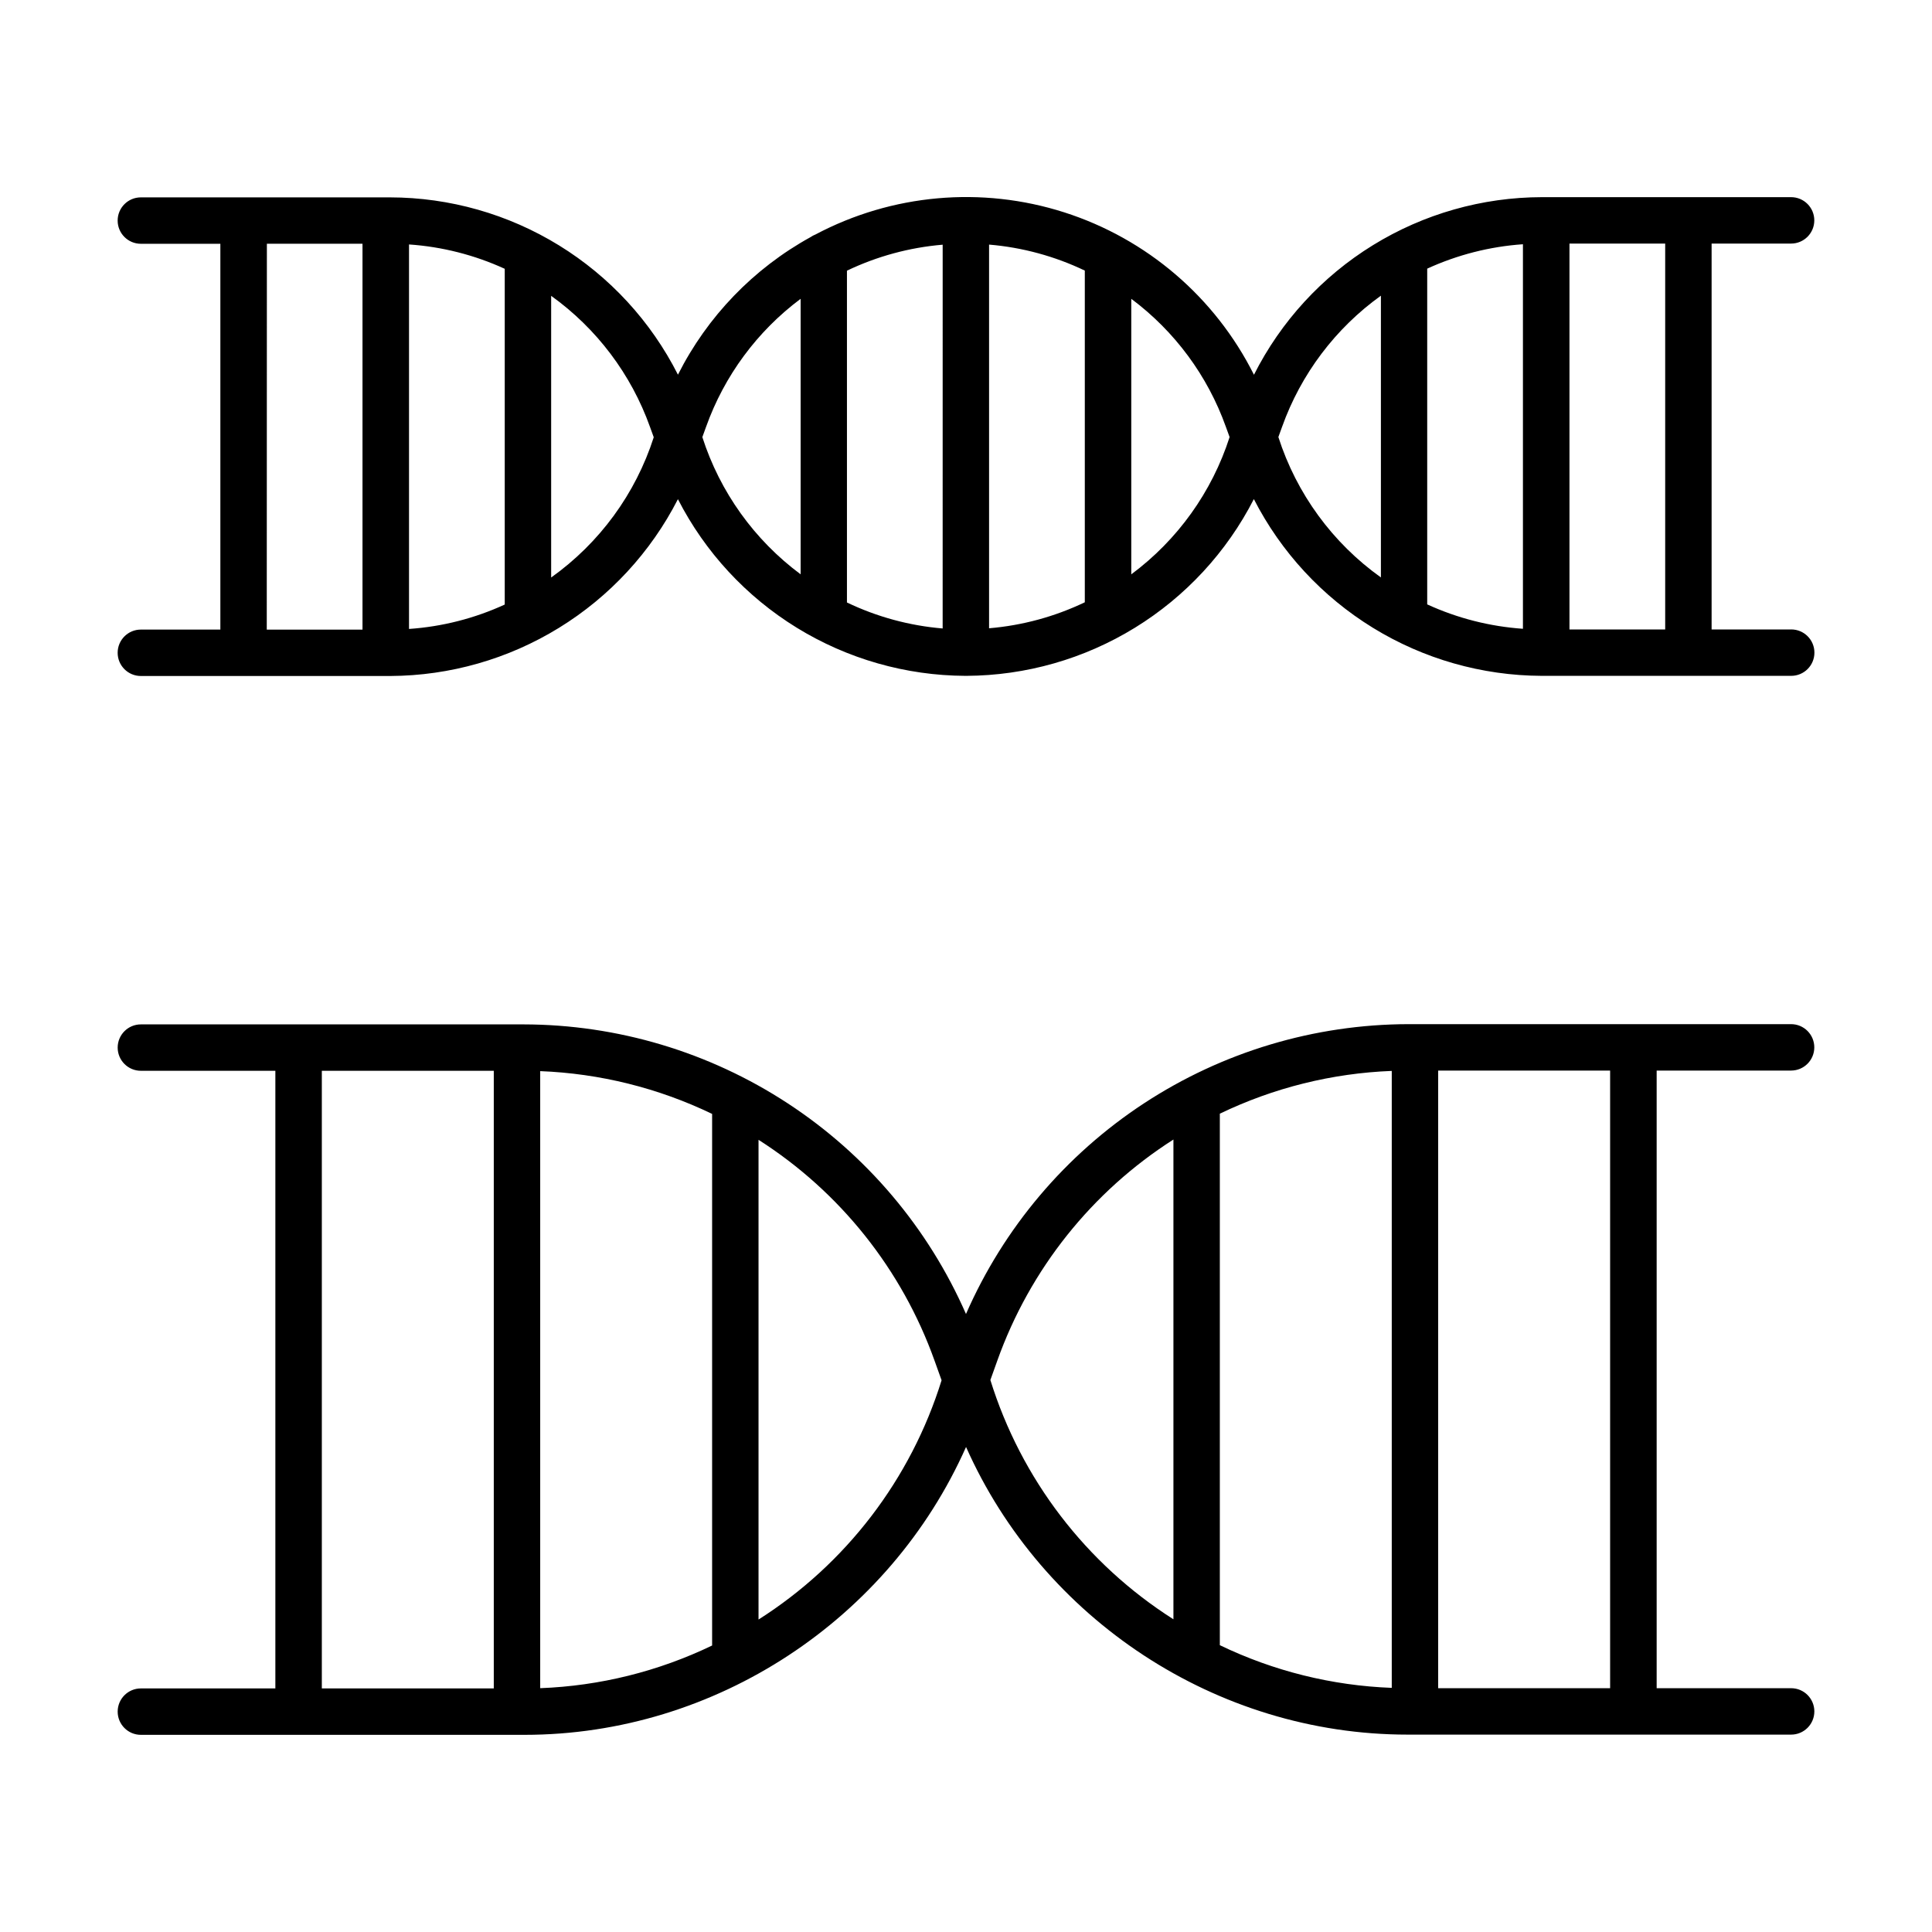
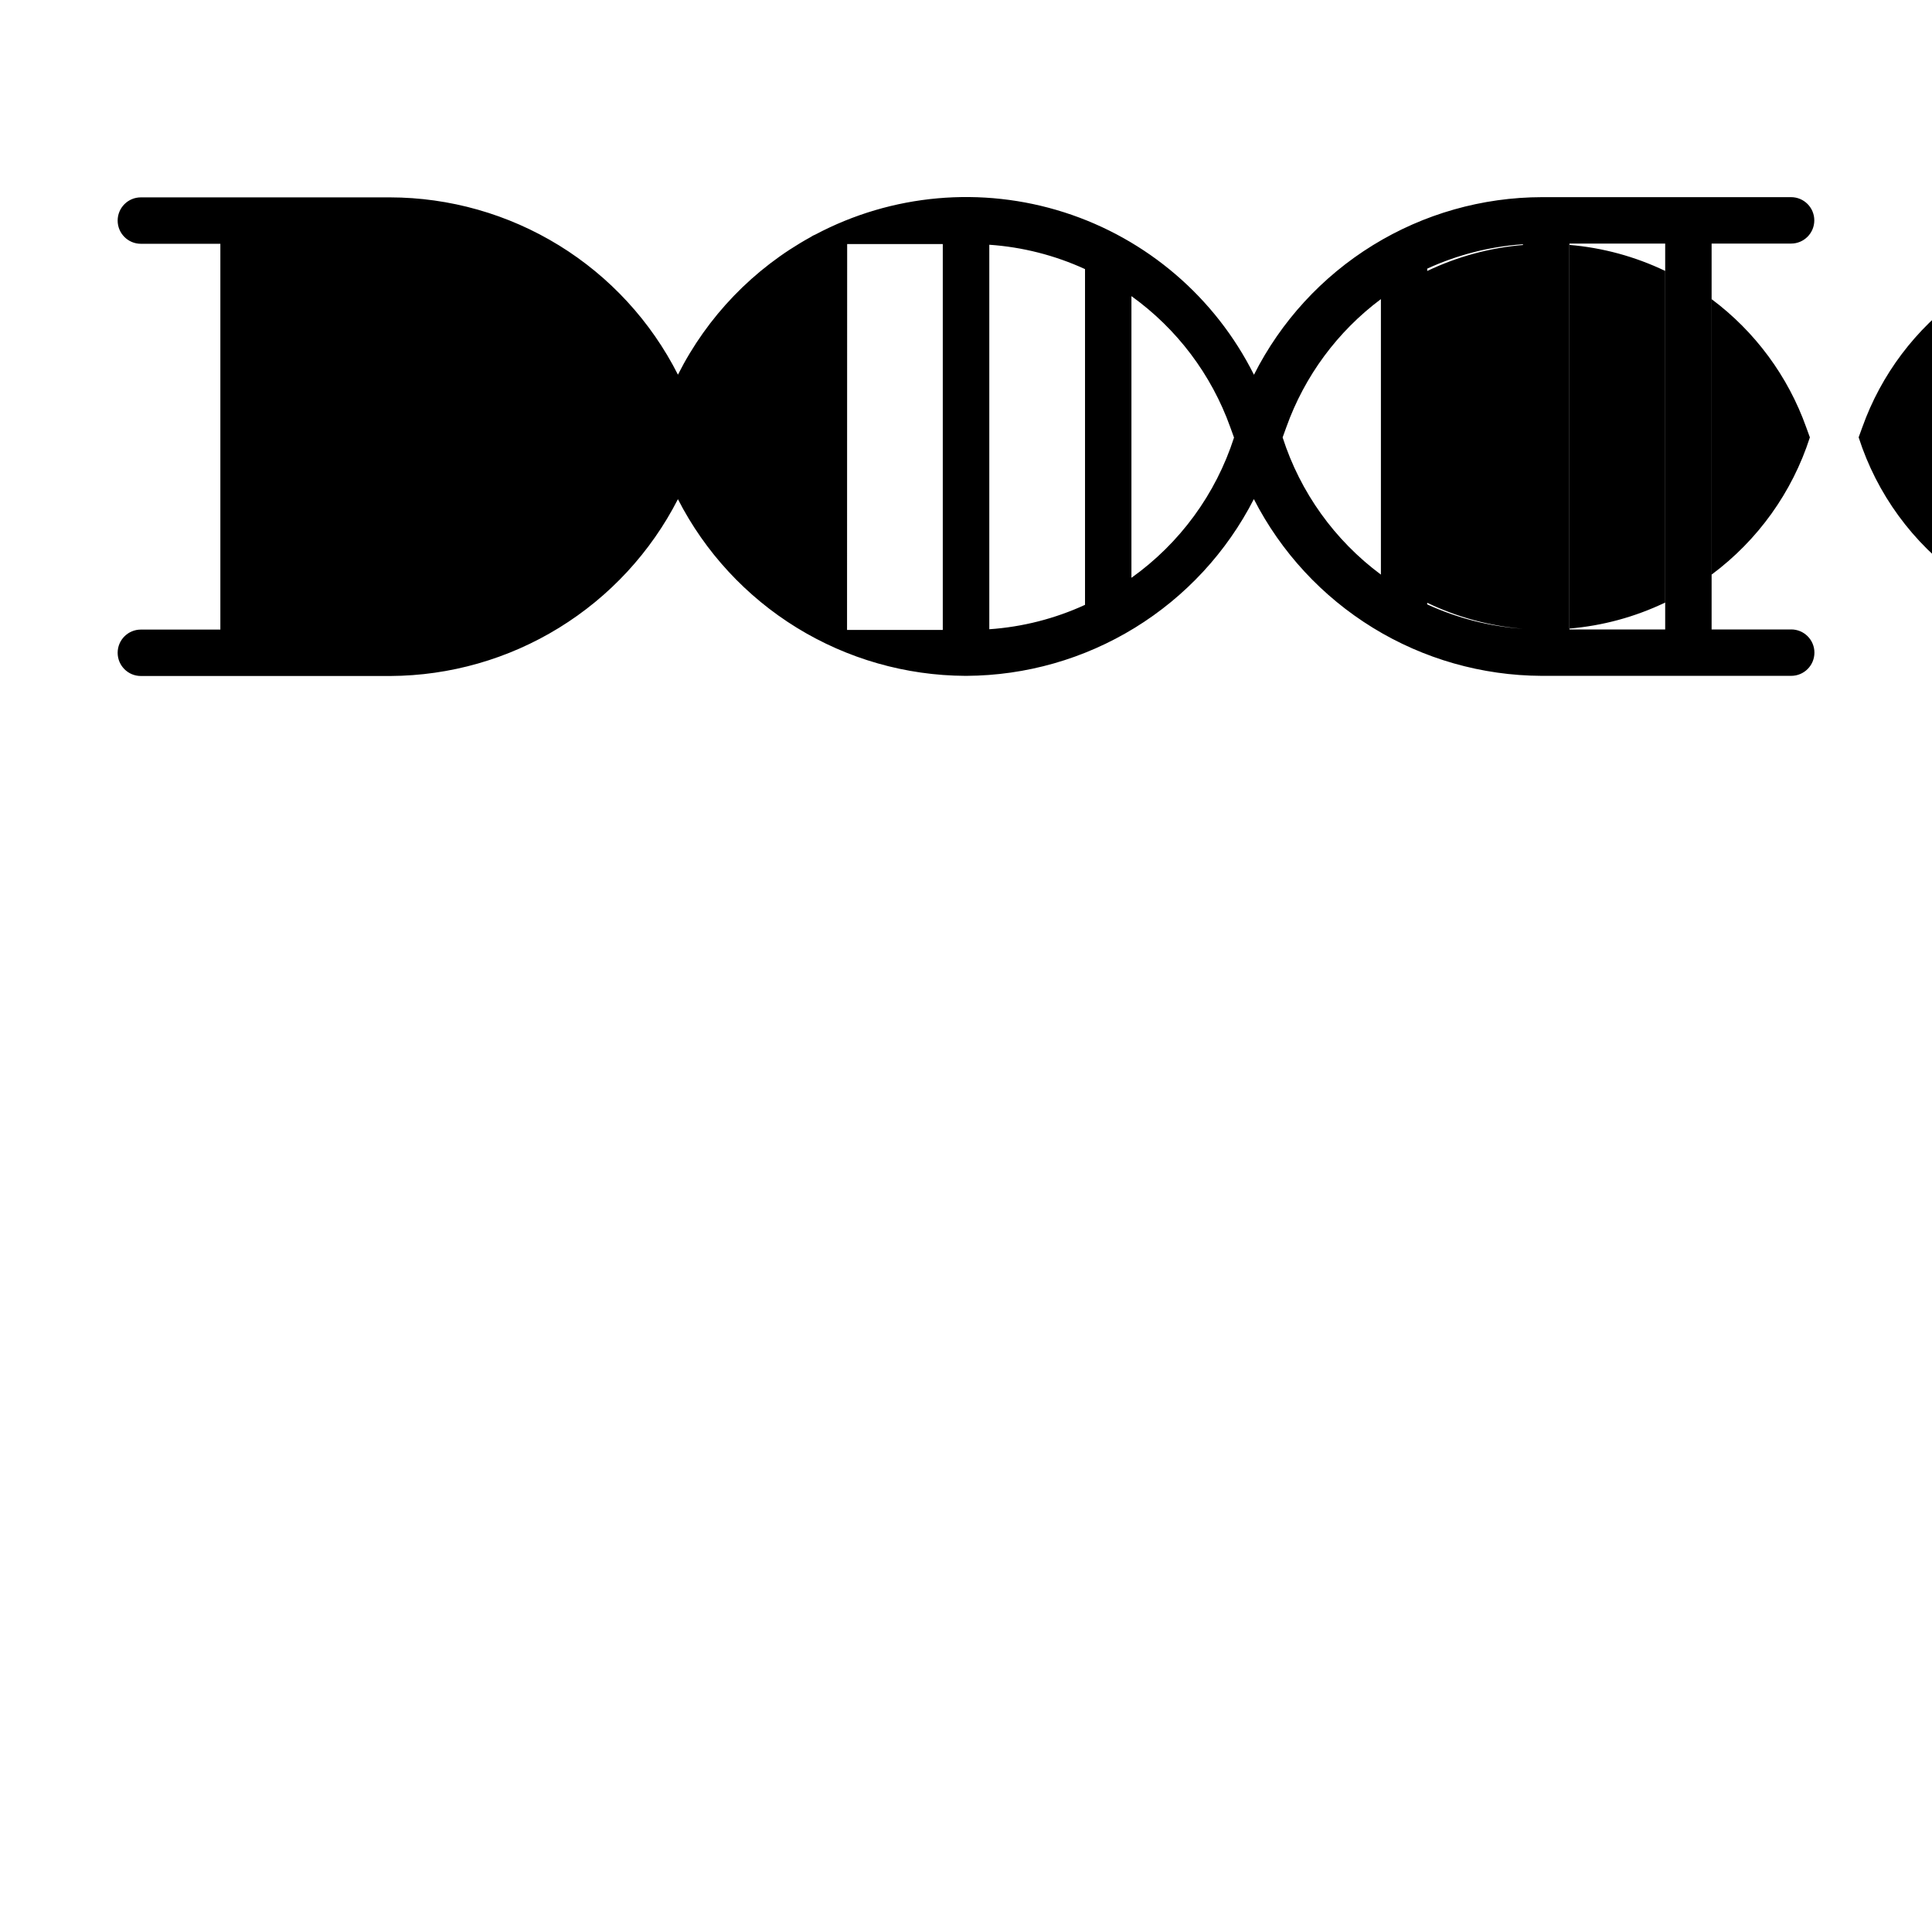
<svg xmlns="http://www.w3.org/2000/svg" fill="#000000" width="800px" height="800px" version="1.1" viewBox="144 144 512 512">
  <g>
-     <path d="m618.66 310.81h-21.066v-102.26h21.066c3.394 0 6.148-2.754 6.148-6.148 0-3.398-2.754-6.152-6.148-6.152h-66.016c-15.832 0.023-31.348 4.43-44.82 12.738-13.477 8.309-24.383 20.191-31.512 34.328-10.285-20.531-28.41-36.047-50.281-43.043-21.871-6.992-45.641-4.875-65.93 5.875-0.457 0.176-0.895 0.406-1.297 0.691-15.121 8.332-27.371 21.039-35.141 36.457-7.141-14.117-18.055-25.977-31.523-34.27-13.473-8.293-28.977-12.695-44.793-12.719h-66.02c-3.394 0-6.148 2.754-6.148 6.152 0 3.394 2.754 6.148 6.148 6.148h21.07v102.24h-21.07c-3.394 0-6.148 2.754-6.148 6.148 0 3.398 2.754 6.152 6.148 6.152h66.145c15.773-0.078 31.223-4.492 44.656-12.758 13.438-8.262 24.344-20.059 31.527-34.102 7.184 14.031 18.086 25.82 31.516 34.078 13.43 8.254 28.871 12.664 44.637 12.742h0.316-0.004c15.77-0.078 31.211-4.488 44.645-12.75 13.43-8.262 24.336-20.055 31.52-34.09 7.191 14.047 18.105 25.844 31.547 34.105 13.445 8.262 28.902 12.668 44.684 12.734h66.176-0.004c3.398 0 6.152-2.754 6.152-6.152 0-3.394-2.754-6.148-6.152-6.148zm-33.367 0h-25.367v-102.26h25.367zm-37.699-0.176c-8.773-0.609-17.371-2.797-25.367-6.465v-88.977c8-3.664 16.594-5.856 25.367-6.465zm-153.78-0.078 0.004-0.004c-8.805-0.734-17.402-3.07-25.367-6.887v-87.93c7.969-3.812 16.562-6.148 25.367-6.887zm12.301-101.73v-0.004c8.805 0.738 17.402 3.074 25.371 6.887v87.902c-7.969 3.816-16.566 6.148-25.371 6.887zm-153.72-0.043c8.777 0.602 17.371 2.789 25.367 6.453v88.977c-7.996 3.672-16.59 5.863-25.367 6.465zm-37.668-0.188h25.34v102.26h-25.371zm75.336 88.473v-74.668c12.066 8.656 21.207 20.781 26.203 34.766l0.984 2.715c-4.828 15.004-14.375 28.047-27.219 37.188zm40.066-37.227 0.984-2.715c4.832-13.535 13.551-25.34 25.062-33.938v73.012c-12.266-9.102-21.375-21.816-26.047-36.359zm113.67 36.359v-73.012c11.52 8.598 20.242 20.402 25.074 33.938l0.984 2.707c-4.676 14.543-13.785 27.258-26.047 36.367zm38.977-36.359 0.984-2.715c4.996-13.98 14.133-26.109 26.195-34.766v74.668c-12.824-9.148-22.352-22.188-27.168-37.188z" />
-     <path d="m618.66 427.71c3.394 0 6.148-2.754 6.148-6.148 0-3.398-2.754-6.152-6.148-6.152h-101.42c-24.887 0.047-49.227 7.332-70.047 20.969-20.816 13.641-37.219 33.043-47.195 55.844-9.988-22.789-26.391-42.176-47.207-55.805-20.816-13.629-45.148-20.906-70.027-20.945h-101.43c-3.394 0-6.148 2.75-6.148 6.148 0 3.394 2.754 6.148 6.148 6.148h35.641v163.68h-35.641c-3.394 0-6.148 2.754-6.148 6.152 0 3.394 2.754 6.148 6.148 6.148h101.66c50.746 0 96.766-30.672 117.02-76.289 20.258 45.578 66.27 76.23 117 76.23h101.66c3.394 0 6.148-2.754 6.148-6.148 0-3.398-2.754-6.152-6.148-6.152h-35.641v-163.68zm-105.83 163.59c-15.805-0.59-31.316-4.441-45.562-11.312v-140.85c14.246-6.867 29.758-10.727 45.562-11.336zm-225.67-163.44c15.801 0.613 31.309 4.473 45.559 11.336v140.88c-14.246 6.863-29.758 10.715-45.559 11.309zm-57.871-0.09h45.57v163.68h-45.57zm115.73 145.42v-127.13c21.613 13.793 38.027 34.387 46.652 58.539l1.859 5.188v-0.004c-8.145 26.219-25.34 48.691-48.512 63.41zm61.441-63.469 1.859-5.195c8.625-24.148 25.035-44.742 46.652-58.539v127.14c-23.172-14.723-40.363-37.195-48.512-63.41zm164.24 81.672h-45.57v-163.68h45.57z" />
+     <path d="m618.66 310.81h-21.066v-102.26h21.066c3.394 0 6.148-2.754 6.148-6.148 0-3.398-2.754-6.152-6.148-6.152h-66.016c-15.832 0.023-31.348 4.43-44.82 12.738-13.477 8.309-24.383 20.191-31.512 34.328-10.285-20.531-28.41-36.047-50.281-43.043-21.871-6.992-45.641-4.875-65.93 5.875-0.457 0.176-0.895 0.406-1.297 0.691-15.121 8.332-27.371 21.039-35.141 36.457-7.141-14.117-18.055-25.977-31.523-34.27-13.473-8.293-28.977-12.695-44.793-12.719h-66.02c-3.394 0-6.148 2.754-6.148 6.152 0 3.394 2.754 6.148 6.148 6.148h21.07v102.24h-21.07c-3.394 0-6.148 2.754-6.148 6.148 0 3.398 2.754 6.152 6.148 6.152h66.145c15.773-0.078 31.223-4.492 44.656-12.758 13.438-8.262 24.344-20.059 31.527-34.102 7.184 14.031 18.086 25.82 31.516 34.078 13.43 8.254 28.871 12.664 44.637 12.742h0.316-0.004c15.77-0.078 31.211-4.488 44.645-12.75 13.43-8.262 24.336-20.055 31.52-34.09 7.191 14.047 18.105 25.844 31.547 34.105 13.445 8.262 28.902 12.668 44.684 12.734h66.176-0.004c3.398 0 6.152-2.754 6.152-6.152 0-3.394-2.754-6.148-6.152-6.148zm-33.367 0h-25.367v-102.26h25.367zm-37.699-0.176c-8.773-0.609-17.371-2.797-25.367-6.465v-88.977c8-3.664 16.594-5.856 25.367-6.465zc-8.805-0.734-17.402-3.07-25.367-6.887v-87.93c7.969-3.812 16.562-6.148 25.367-6.887zm12.301-101.73v-0.004c8.805 0.738 17.402 3.074 25.371 6.887v87.902c-7.969 3.816-16.566 6.148-25.371 6.887zm-153.72-0.043c8.777 0.602 17.371 2.789 25.367 6.453v88.977c-7.996 3.672-16.59 5.863-25.367 6.465zm-37.668-0.188h25.34v102.26h-25.371zm75.336 88.473v-74.668c12.066 8.656 21.207 20.781 26.203 34.766l0.984 2.715c-4.828 15.004-14.375 28.047-27.219 37.188zm40.066-37.227 0.984-2.715c4.832-13.535 13.551-25.34 25.062-33.938v73.012c-12.266-9.102-21.375-21.816-26.047-36.359zm113.67 36.359v-73.012c11.52 8.598 20.242 20.402 25.074 33.938l0.984 2.707c-4.676 14.543-13.785 27.258-26.047 36.367zm38.977-36.359 0.984-2.715c4.996-13.98 14.133-26.109 26.195-34.766v74.668c-12.824-9.148-22.352-22.188-27.168-37.188z" />
  </g>
</svg>